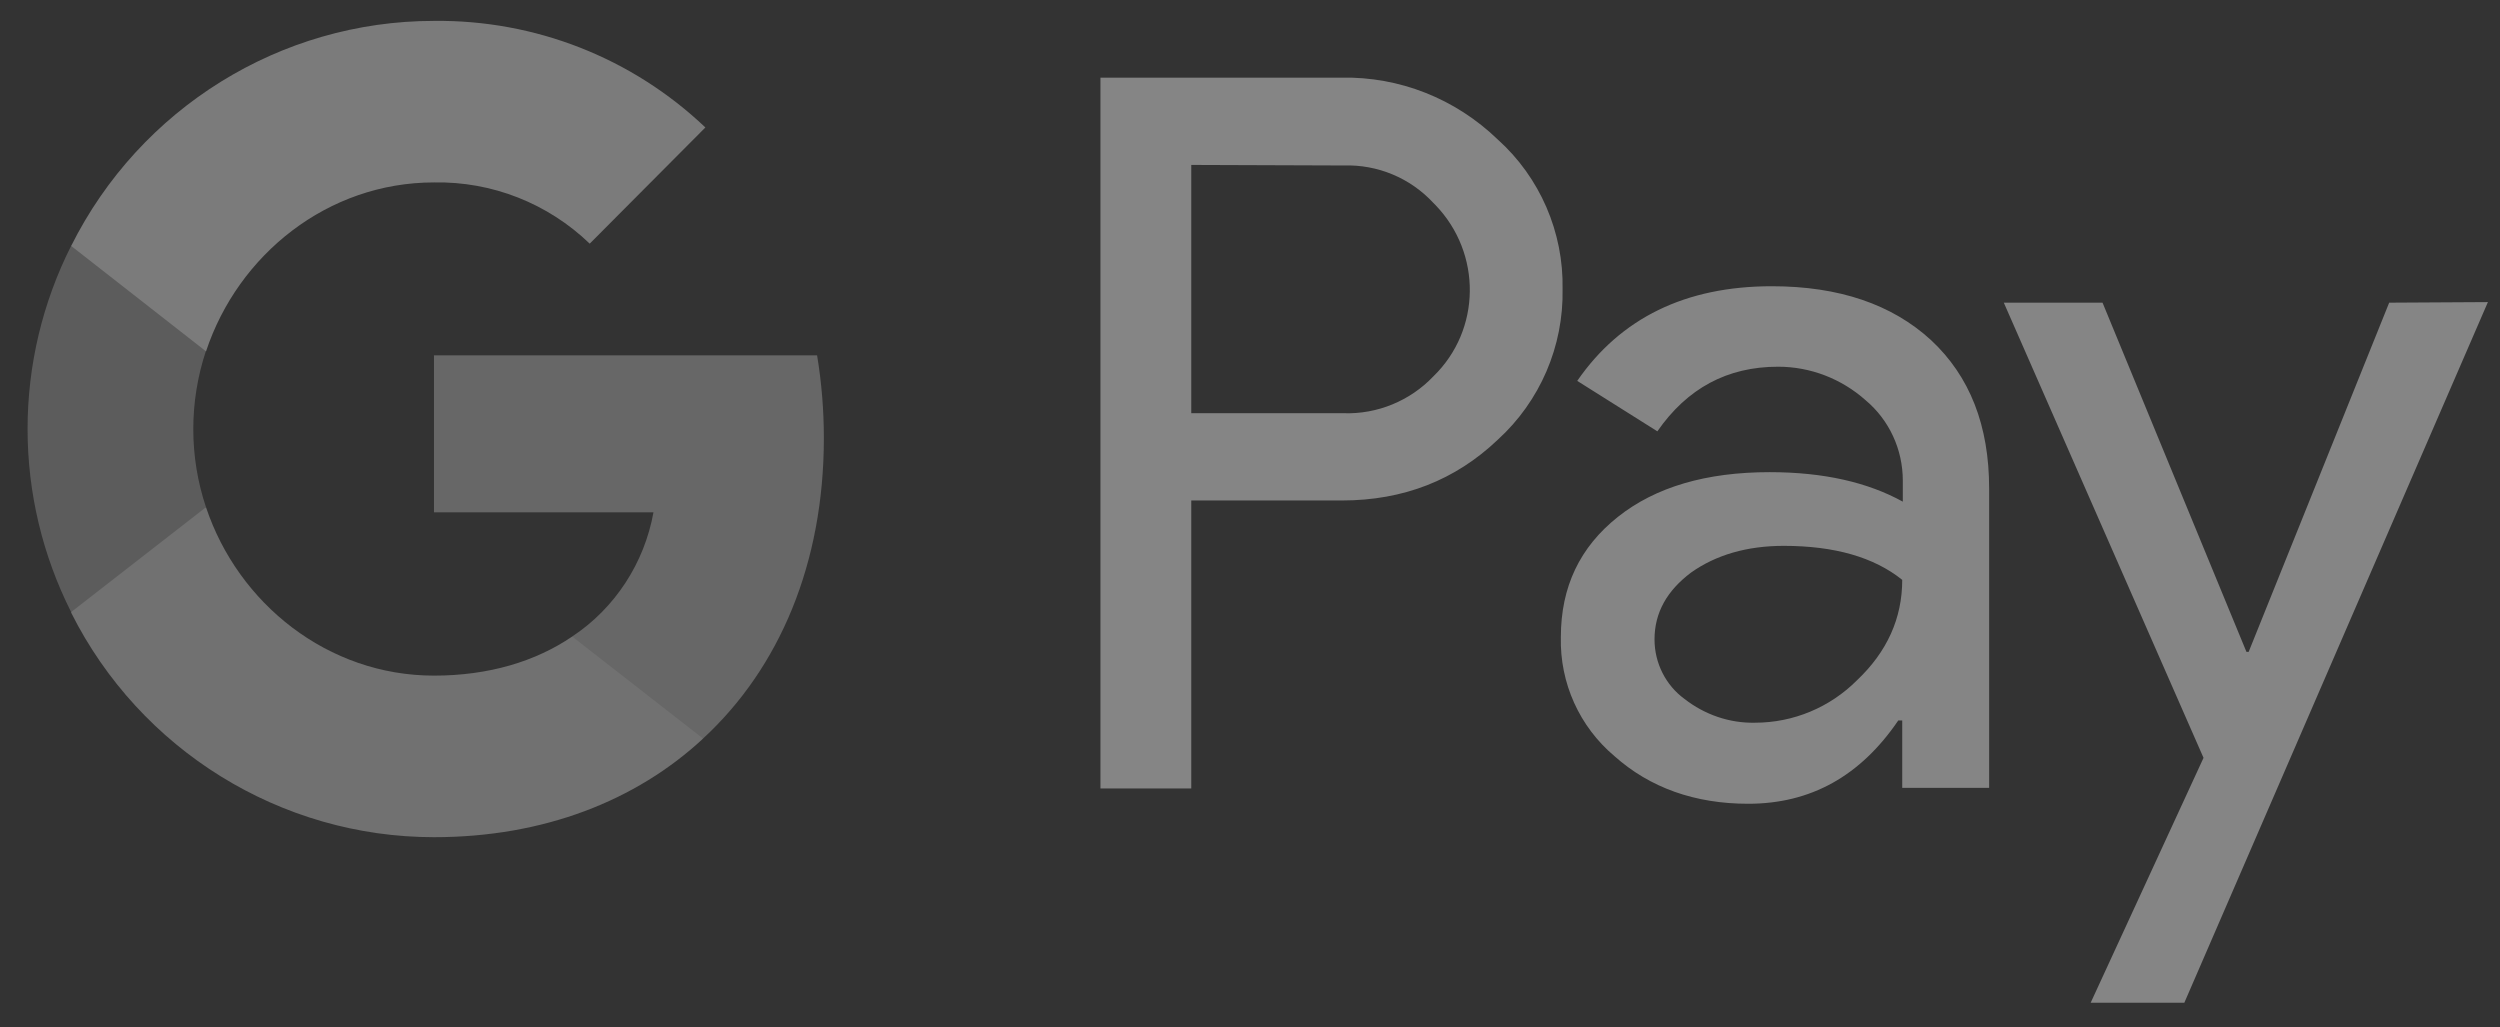
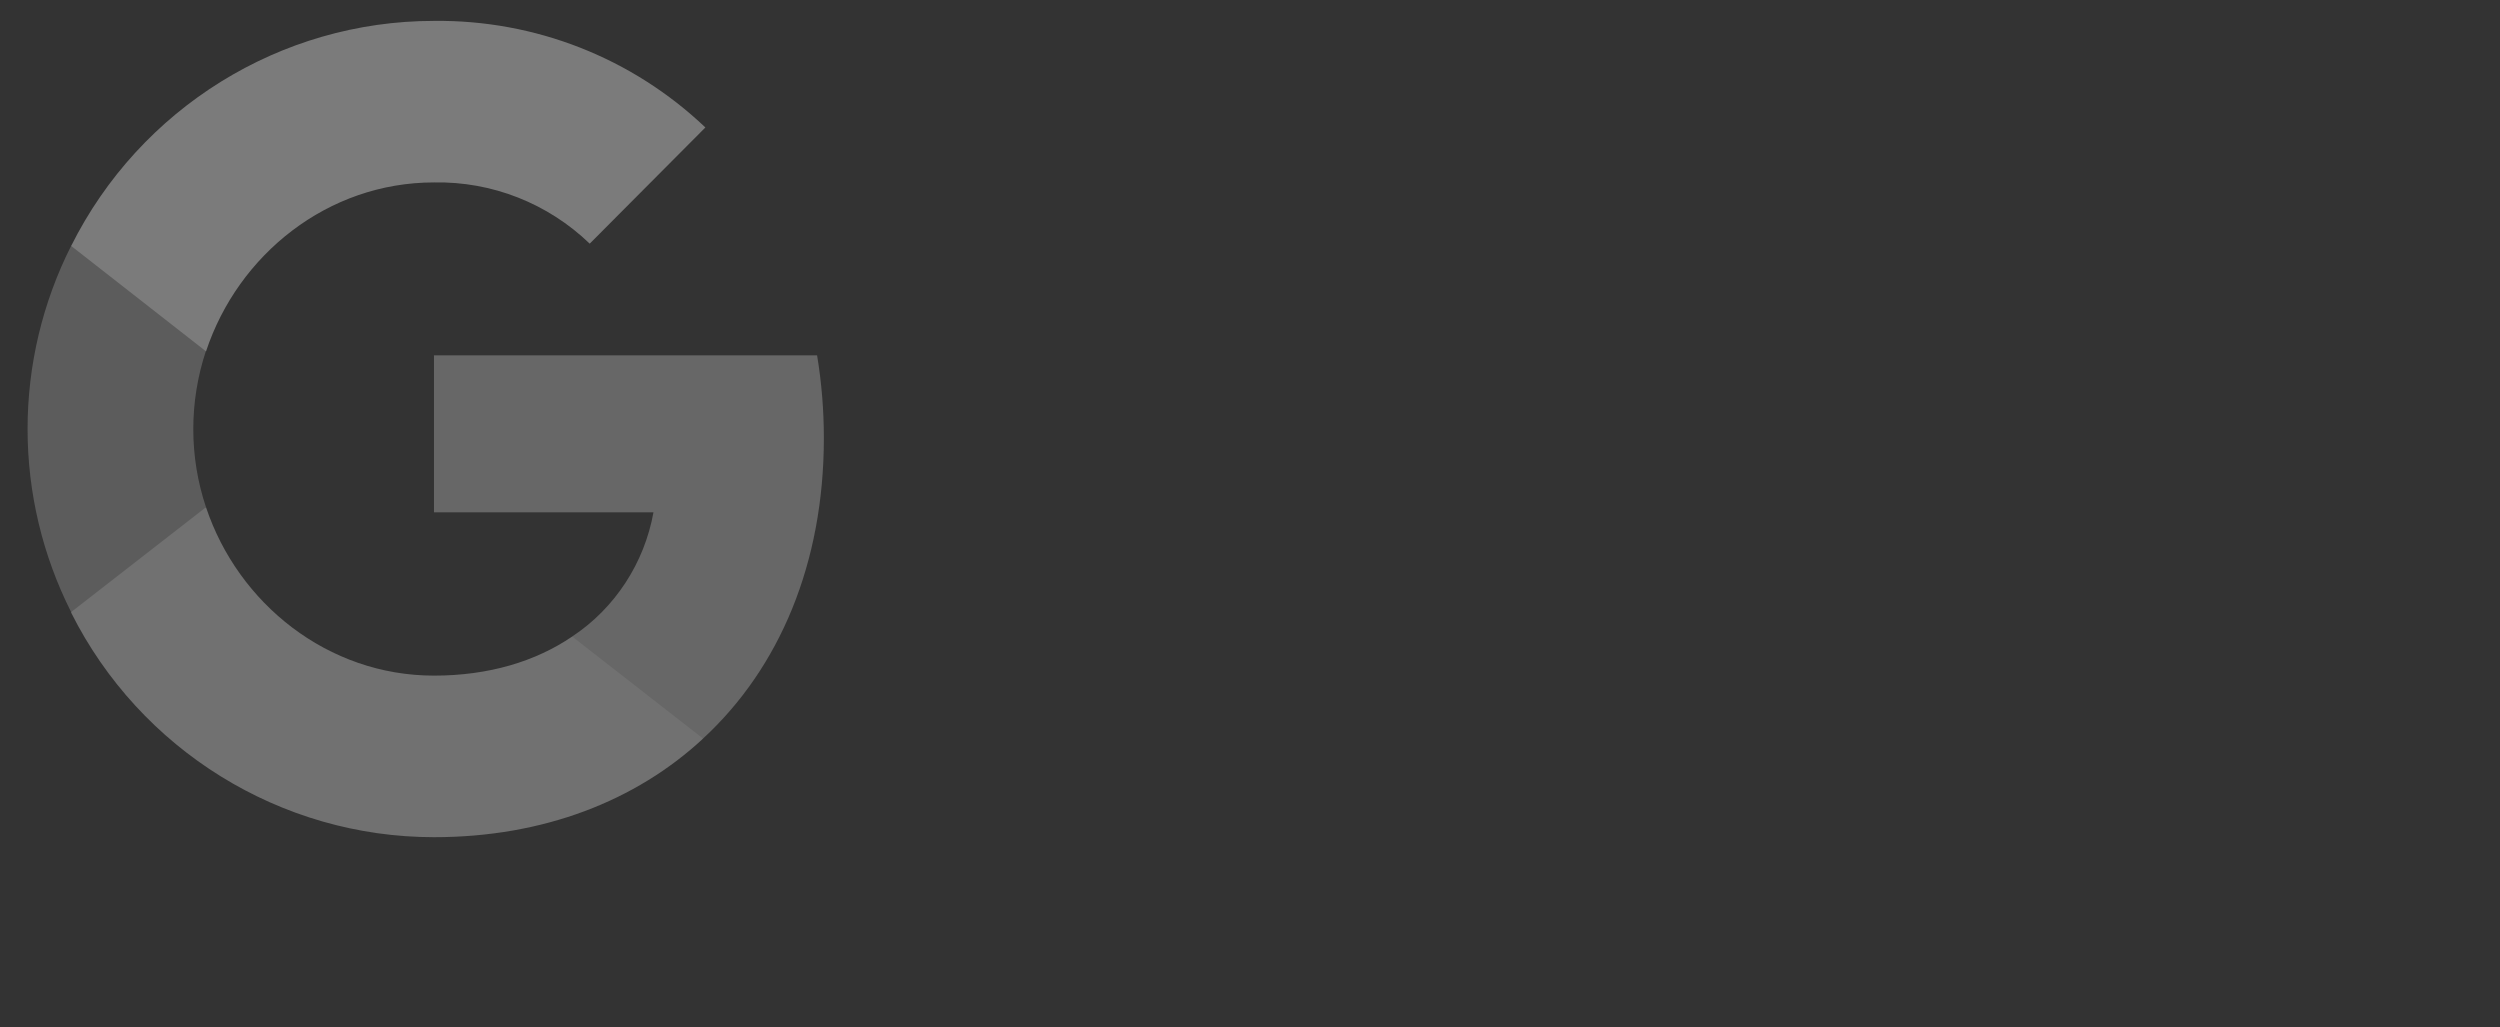
<svg xmlns="http://www.w3.org/2000/svg" width="73" height="30" viewBox="0 0 73 30" fill="none">
  <rect x="0" y="0" width="73" height="30" fill="#333333" stroke="none" />
  <g opacity="0.4">
-     <path d="M34.785 14.614V23.023H32.133V2.267H39.168C40.865 2.234 42.496 2.879 43.732 4.071C44.968 5.18 45.66 6.785 45.627 8.441C45.66 10.112 44.968 11.718 43.732 12.843C42.496 14.019 40.98 14.614 39.184 14.614H34.785ZM34.785 4.816V12.066H39.234C40.222 12.099 41.178 11.701 41.854 10.99C43.254 9.632 43.271 7.398 41.919 5.991L41.854 5.925C41.178 5.196 40.222 4.799 39.234 4.832L34.785 4.816ZM51.739 8.358C53.7 8.358 55.249 8.888 56.385 9.93C57.522 10.99 58.083 12.43 58.083 14.267V23.006H55.545V21.037H55.43C54.326 22.659 52.876 23.47 51.047 23.47C49.498 23.47 48.18 23.006 47.142 22.079C46.121 21.219 45.544 19.944 45.577 18.603C45.577 17.13 46.137 15.972 47.241 15.094C48.345 14.217 49.828 13.787 51.673 13.787C53.255 13.787 54.54 14.085 55.562 14.648V14.035C55.562 13.125 55.166 12.264 54.474 11.685C53.766 11.056 52.86 10.708 51.92 10.708C50.438 10.708 49.268 11.337 48.395 12.595L46.055 11.122C47.324 9.285 49.218 8.358 51.739 8.358ZM48.312 18.67C48.312 19.365 48.642 20.01 49.185 20.407C49.779 20.871 50.504 21.119 51.245 21.103C52.365 21.103 53.436 20.656 54.227 19.861C55.1 19.034 55.545 18.057 55.545 16.932C54.721 16.27 53.568 15.939 52.085 15.939C51.014 15.939 50.108 16.203 49.383 16.716C48.675 17.246 48.312 17.892 48.312 18.67ZM72.647 8.821L63.783 29.279H61.048L64.343 22.129L58.511 8.838H61.394L65.596 19.034H65.661L69.764 8.838L72.647 8.821Z" fill="white" />
    <path d="M24.057 12.792C24.057 11.98 23.991 11.169 23.859 10.375H12.672V14.96H19.081C18.817 16.433 17.961 17.757 16.709 18.585V21.564H20.531C22.772 19.495 24.057 16.433 24.057 12.792Z" fill="#B3B3B3" />
    <path d="M12.672 24.446C15.868 24.446 18.571 23.386 20.531 21.566L16.709 18.586C15.638 19.315 14.27 19.728 12.672 19.728C9.575 19.728 6.955 17.626 6.016 14.812H2.078V17.891C4.088 21.897 8.191 24.446 12.672 24.446Z" fill="#CCCCCC" />
    <path d="M6.015 14.81C5.521 13.337 5.521 11.731 6.015 10.242V7.18H2.077C1.241 8.836 0.805 10.668 0.805 12.526C0.805 14.384 1.241 16.215 2.077 17.872L6.015 14.81Z" fill="#999999" />
    <path d="M12.672 5.327C14.369 5.294 16 5.94 17.22 7.115L20.597 3.722C18.455 1.686 15.621 0.577 12.672 0.61C8.191 0.61 4.088 3.159 2.078 7.181L6.016 10.26C6.955 7.429 9.575 5.327 12.672 5.327Z" fill="#E6E6E6" />
  </g>
</svg>